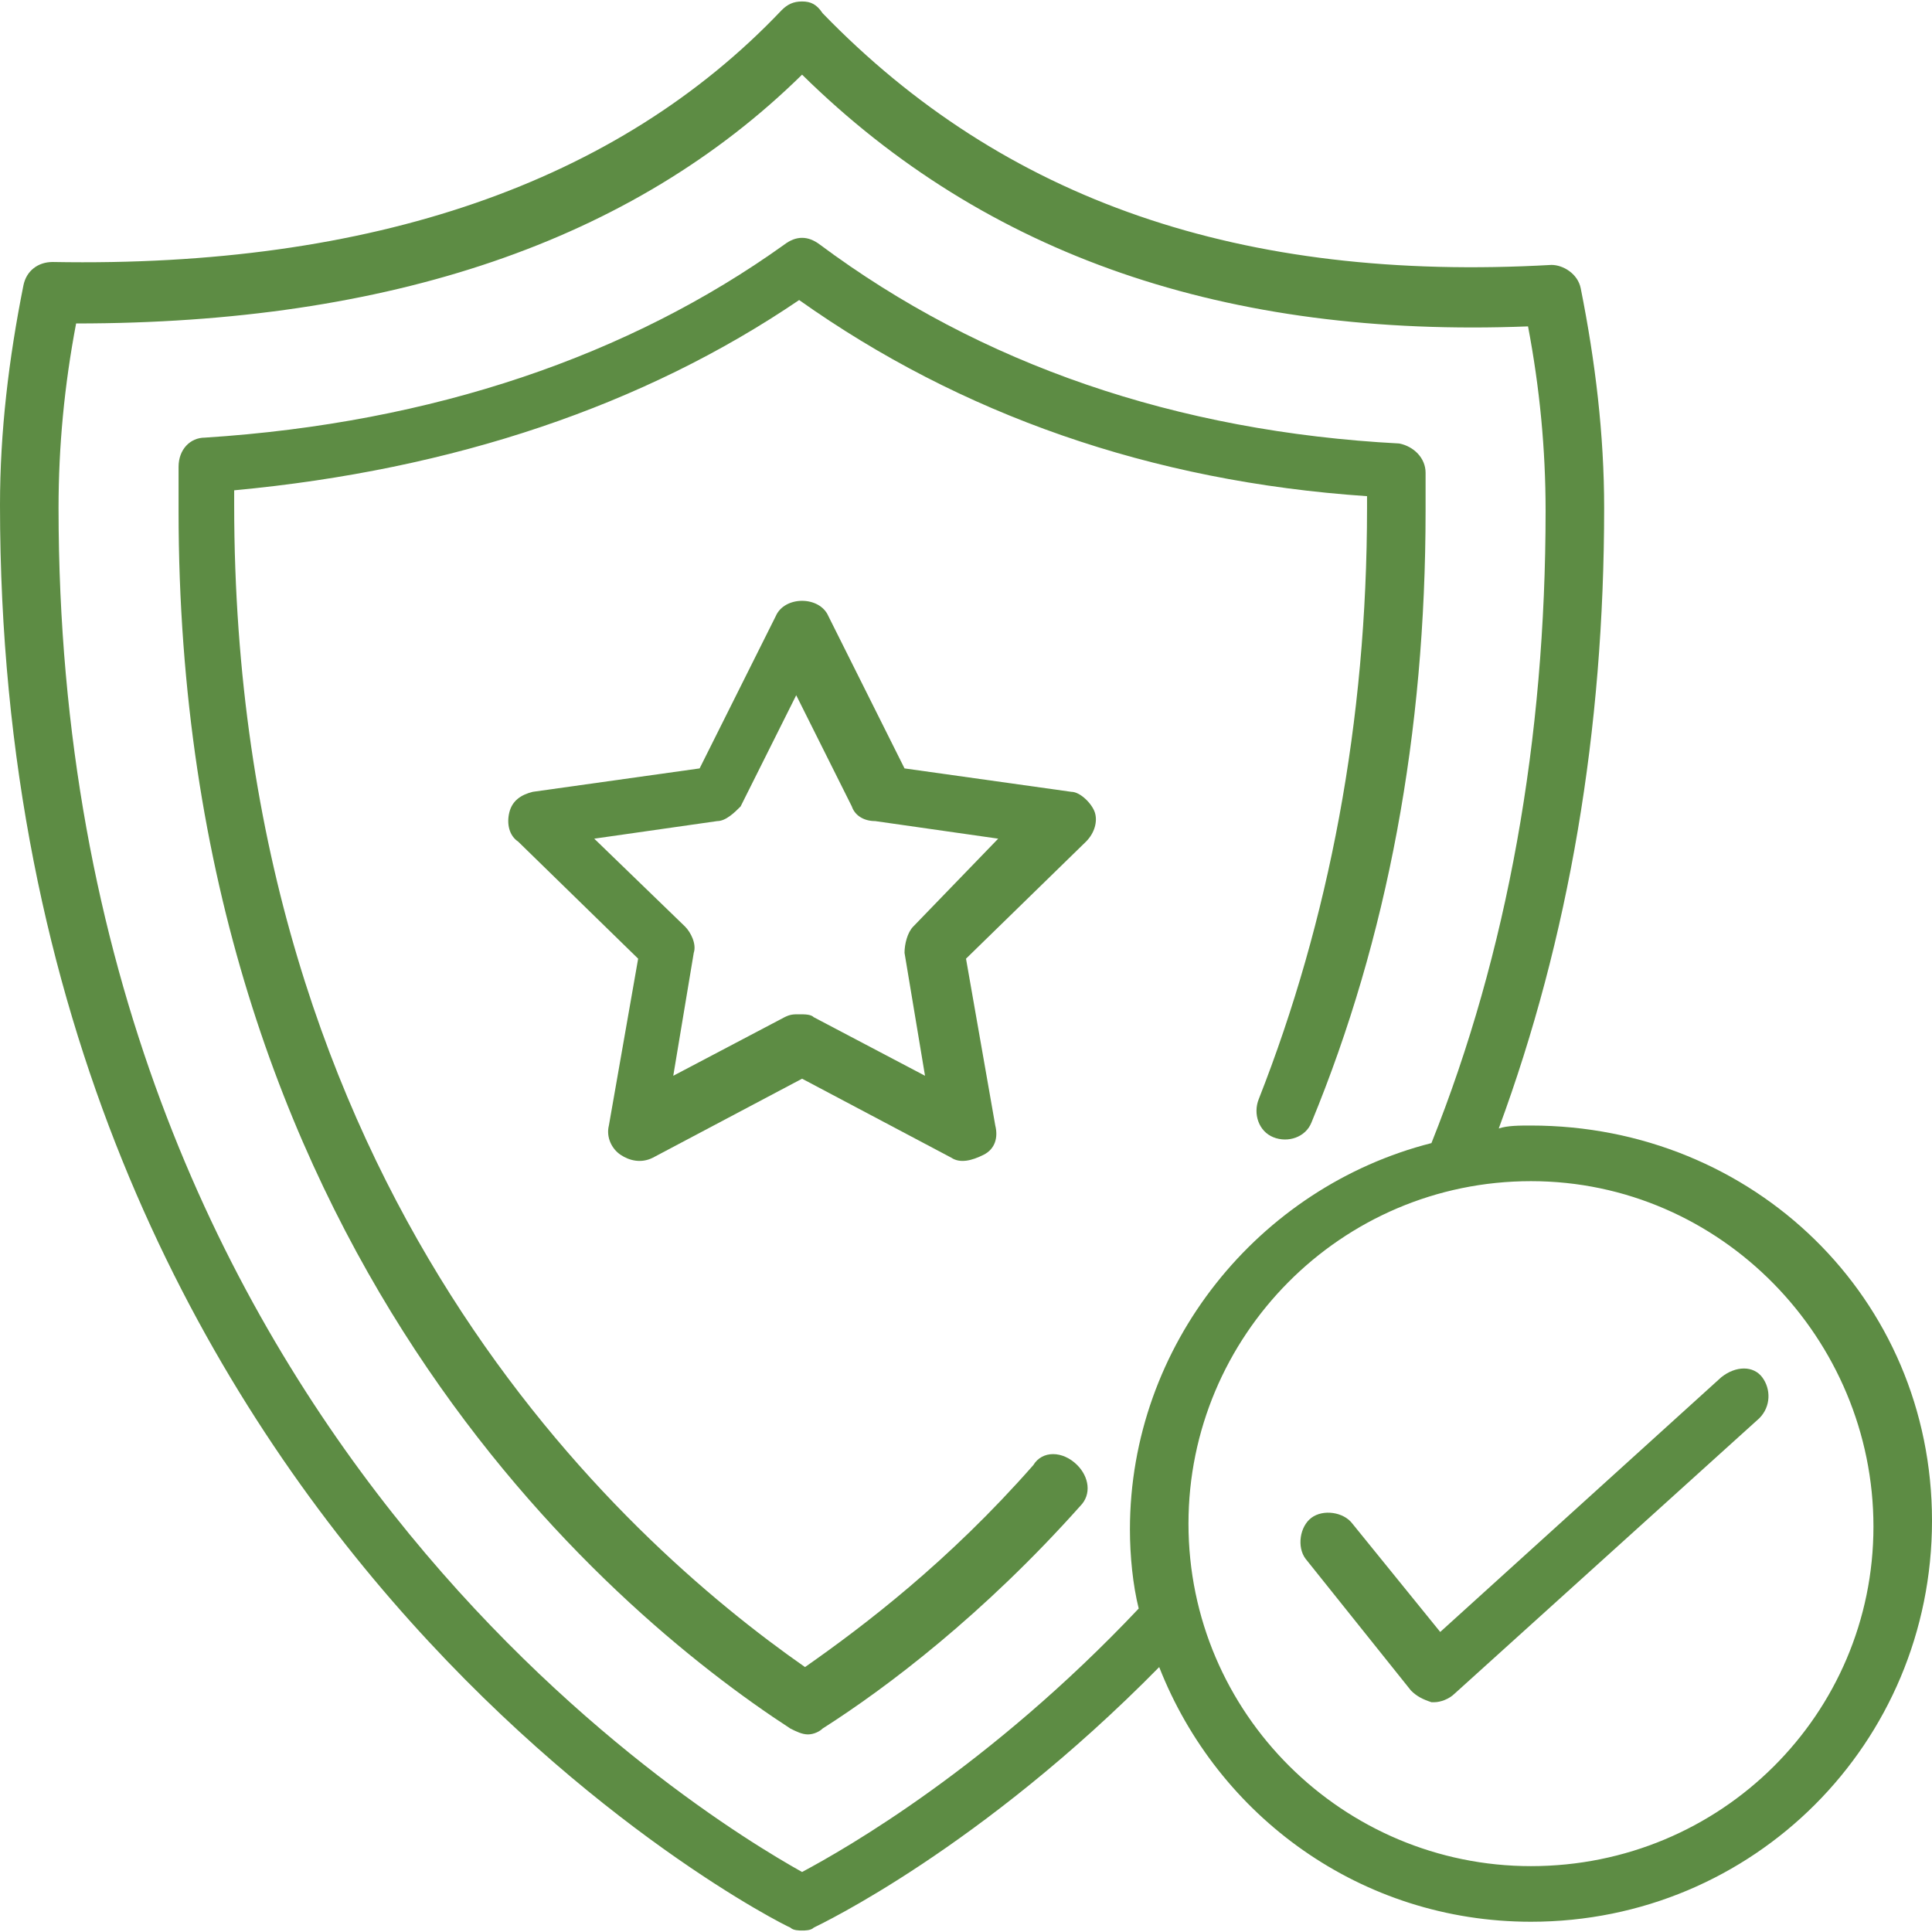
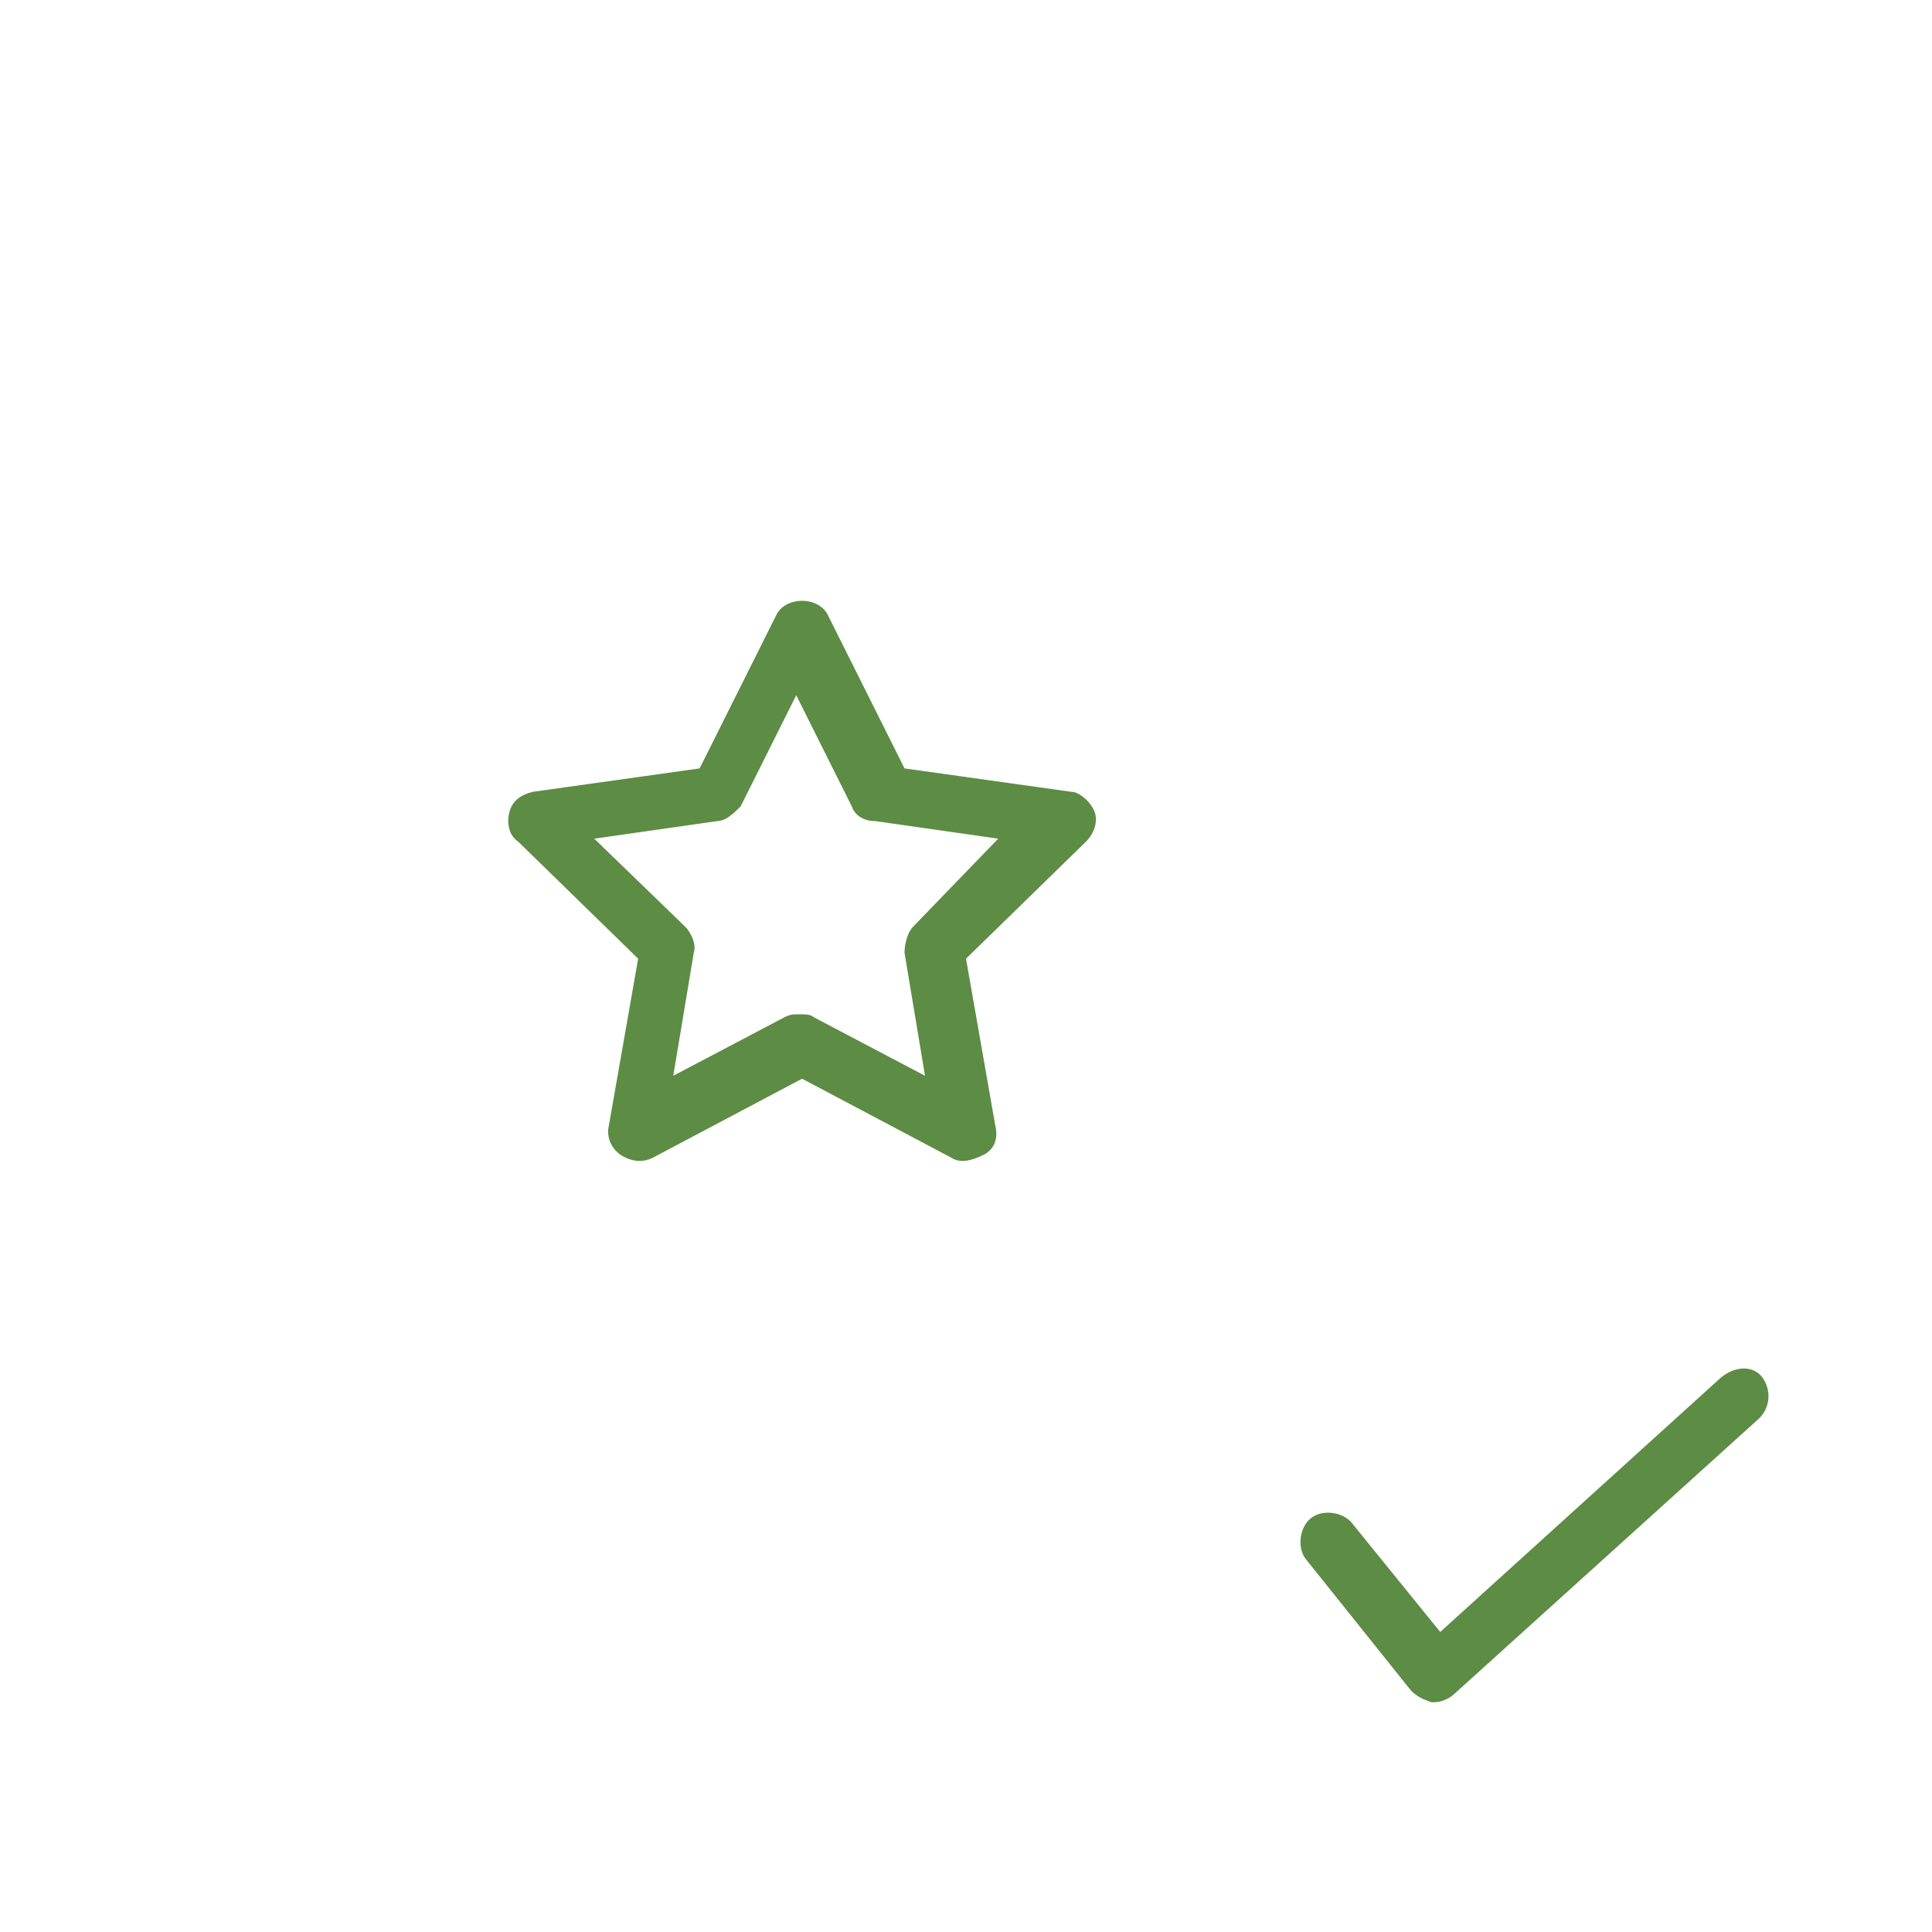
<svg xmlns="http://www.w3.org/2000/svg" version="1.1" id="Capa_1" x="0px" y="0px" viewBox="0 0 496.941 496.941" style="enable-background:new 0 0 496.941 496.941;" xml:space="preserve" width="512px" height="512px">
  <g>
    <g>
      <g>
-         <path d="M351.623,130.635c0,54.965-9.788,106.165-27.859,152.094c-1.506,3.765,0,8.282,3.765,9.788     c3.765,1.506,8.282,0,9.788-3.765c19.576-47.435,29.365-100.141,29.365-157.365c0-3.012,0-6.776,0-9.788     c0-3.765-3.012-6.776-6.776-7.529c-57.224-3.012-107.671-20.329-149.082-51.2c-3.012-2.259-6.023-2.259-9.035,0     c-39.906,28.612-90.353,45.929-149.082,49.694c-3.765,0-6.776,3.012-6.776,7.529c0,3.765,0,7.529,0,11.294     c0,188.988,109.929,282.353,157.365,313.224c1.506,0.753,3.012,1.506,4.518,1.506c1.506,0,3.012-0.753,3.765-1.506     c16.565-10.541,41.412-29.365,66.259-57.224c3.012-3.012,2.259-7.529-0.753-10.541c-3.765-3.765-9.035-3.765-11.294,0     c-21.835,24.847-43.671,41.412-58.729,51.953C159.624,395.671,60.235,306.071,60.235,129.882c0-1.506,0-3.012,0-3.765     c56.471-5.271,105.412-21.835,145.318-48.941c41.412,29.365,90.353,46.682,146.071,50.447     C351.623,128.376,351.623,129.129,351.623,130.635z" fill="#5d8c44" />
-         <path d="M393.788,289.506c-3.012,0-6.023,0-8.282,0.753c18.071-48.941,27.106-102.4,27.106-159.624     c0-18.823-2.259-37.647-6.023-56.471c-0.753-3.765-4.518-6.023-7.529-6.023c-79.812,4.518-140.8-16.565-187.482-64.753     c-1.506-2.259-3.012-3.012-5.271-3.012c-2.259,0-3.765,0.753-5.271,2.259C158.871,47.059,95.624,68.894,13.553,67.388     c-3.765,0-6.776,2.259-7.529,6.023C2.259,92.235,0,111.059,0,129.882c0,264.282,201.035,365.176,203.294,365.929     c0.753,0.753,2.259,0.753,3.012,0.753c0.753,0,2.259,0,3.012-0.753c1.506-0.753,42.918-20.329,88.847-67.012     c15.059,38.4,51.953,65.506,95.624,65.506c57.224,0,103.153-45.929,103.153-103.153     C496.941,333.929,451.012,289.506,393.788,289.506z M290.635,393.412c0,6.776,0.753,14.306,2.259,20.329     c-38.4,40.659-75.294,61.741-86.588,67.765C180.706,467.2,15.059,367.059,15.059,130.635c0-15.812,1.506-31.624,4.518-47.435     c80.565,0,143.059-21.082,186.729-64c47.435,46.682,109.176,67.765,186.729,64.753c3.012,15.812,4.518,31.624,4.518,47.435     c0,58.729-9.788,113.694-29.365,162.635C323.765,305.318,290.635,345.976,290.635,393.412z M393.788,480     c-48.188,0-88.094-39.153-88.094-88.094c0-48.188,39.153-88.094,88.094-88.094s88.094,40.659,88.094,88.847     S442.729,480,393.788,480z" fill="#5d8c44" />
        <path d="M442.729,354.259l-72.282,65.506l-22.588-27.859c-2.259-3.012-7.529-3.765-10.541-1.506     c-3.012,2.259-3.765,7.529-1.506,10.541l27.106,33.882c1.506,1.506,3.012,2.259,5.271,3.012h0.753     c1.506,0,3.765-0.753,5.271-2.259l78.306-70.776c3.012-3.012,3.012-7.529,0.753-10.541     C451.012,351.247,446.494,351.247,442.729,354.259z" fill="#5d8c44" />
        <path d="M281.6,208.941c-0.753-2.259-3.765-5.271-6.023-5.271l-42.918-6.024l-19.576-39.153c-2.259-5.271-11.294-5.271-13.553,0     l-19.576,39.153l-42.918,6.024c-3.012,0.753-5.271,2.259-6.023,5.271s0,6.024,2.259,7.529l30.871,30.118l-7.529,42.918     c-0.753,3.012,0.753,6.024,3.012,7.529c2.259,1.506,5.271,2.259,8.282,0.753l38.4-20.329l38.4,20.329     c2.259,1.506,5.271,0.753,8.282-0.753c3.012-1.506,3.765-4.518,3.012-7.529l-7.529-42.918l30.871-30.118     C281.6,214.212,282.353,211.2,281.6,208.941z M234.918,238.306c-1.506,1.506-2.259,4.518-2.259,6.776l5.271,31.624     l-28.612-15.059c-0.753-0.753-2.259-0.753-3.765-0.753c-1.506,0-2.259,0-3.765,0.753l-28.612,15.059l5.271-31.624     c0.753-2.259-0.753-5.271-2.259-6.776l-23.341-22.588l31.623-4.518c2.259,0,4.518-2.259,6.024-3.765l14.306-28.612l14.306,28.612     c0.753,2.259,3.012,3.765,6.023,3.765l31.624,4.518L234.918,238.306z" fill="#5d8c44" />
      </g>
    </g>
  </g>
  <g>
</g>
  <g>
</g>
  <g>
</g>
  <g>
</g>
  <g>
</g>
  <g>
</g>
  <g>
</g>
  <g>
</g>
  <g>
</g>
  <g>
</g>
  <g>
</g>
  <g>
</g>
  <g>
</g>
  <g>
</g>
  <g>
</g>
</svg>